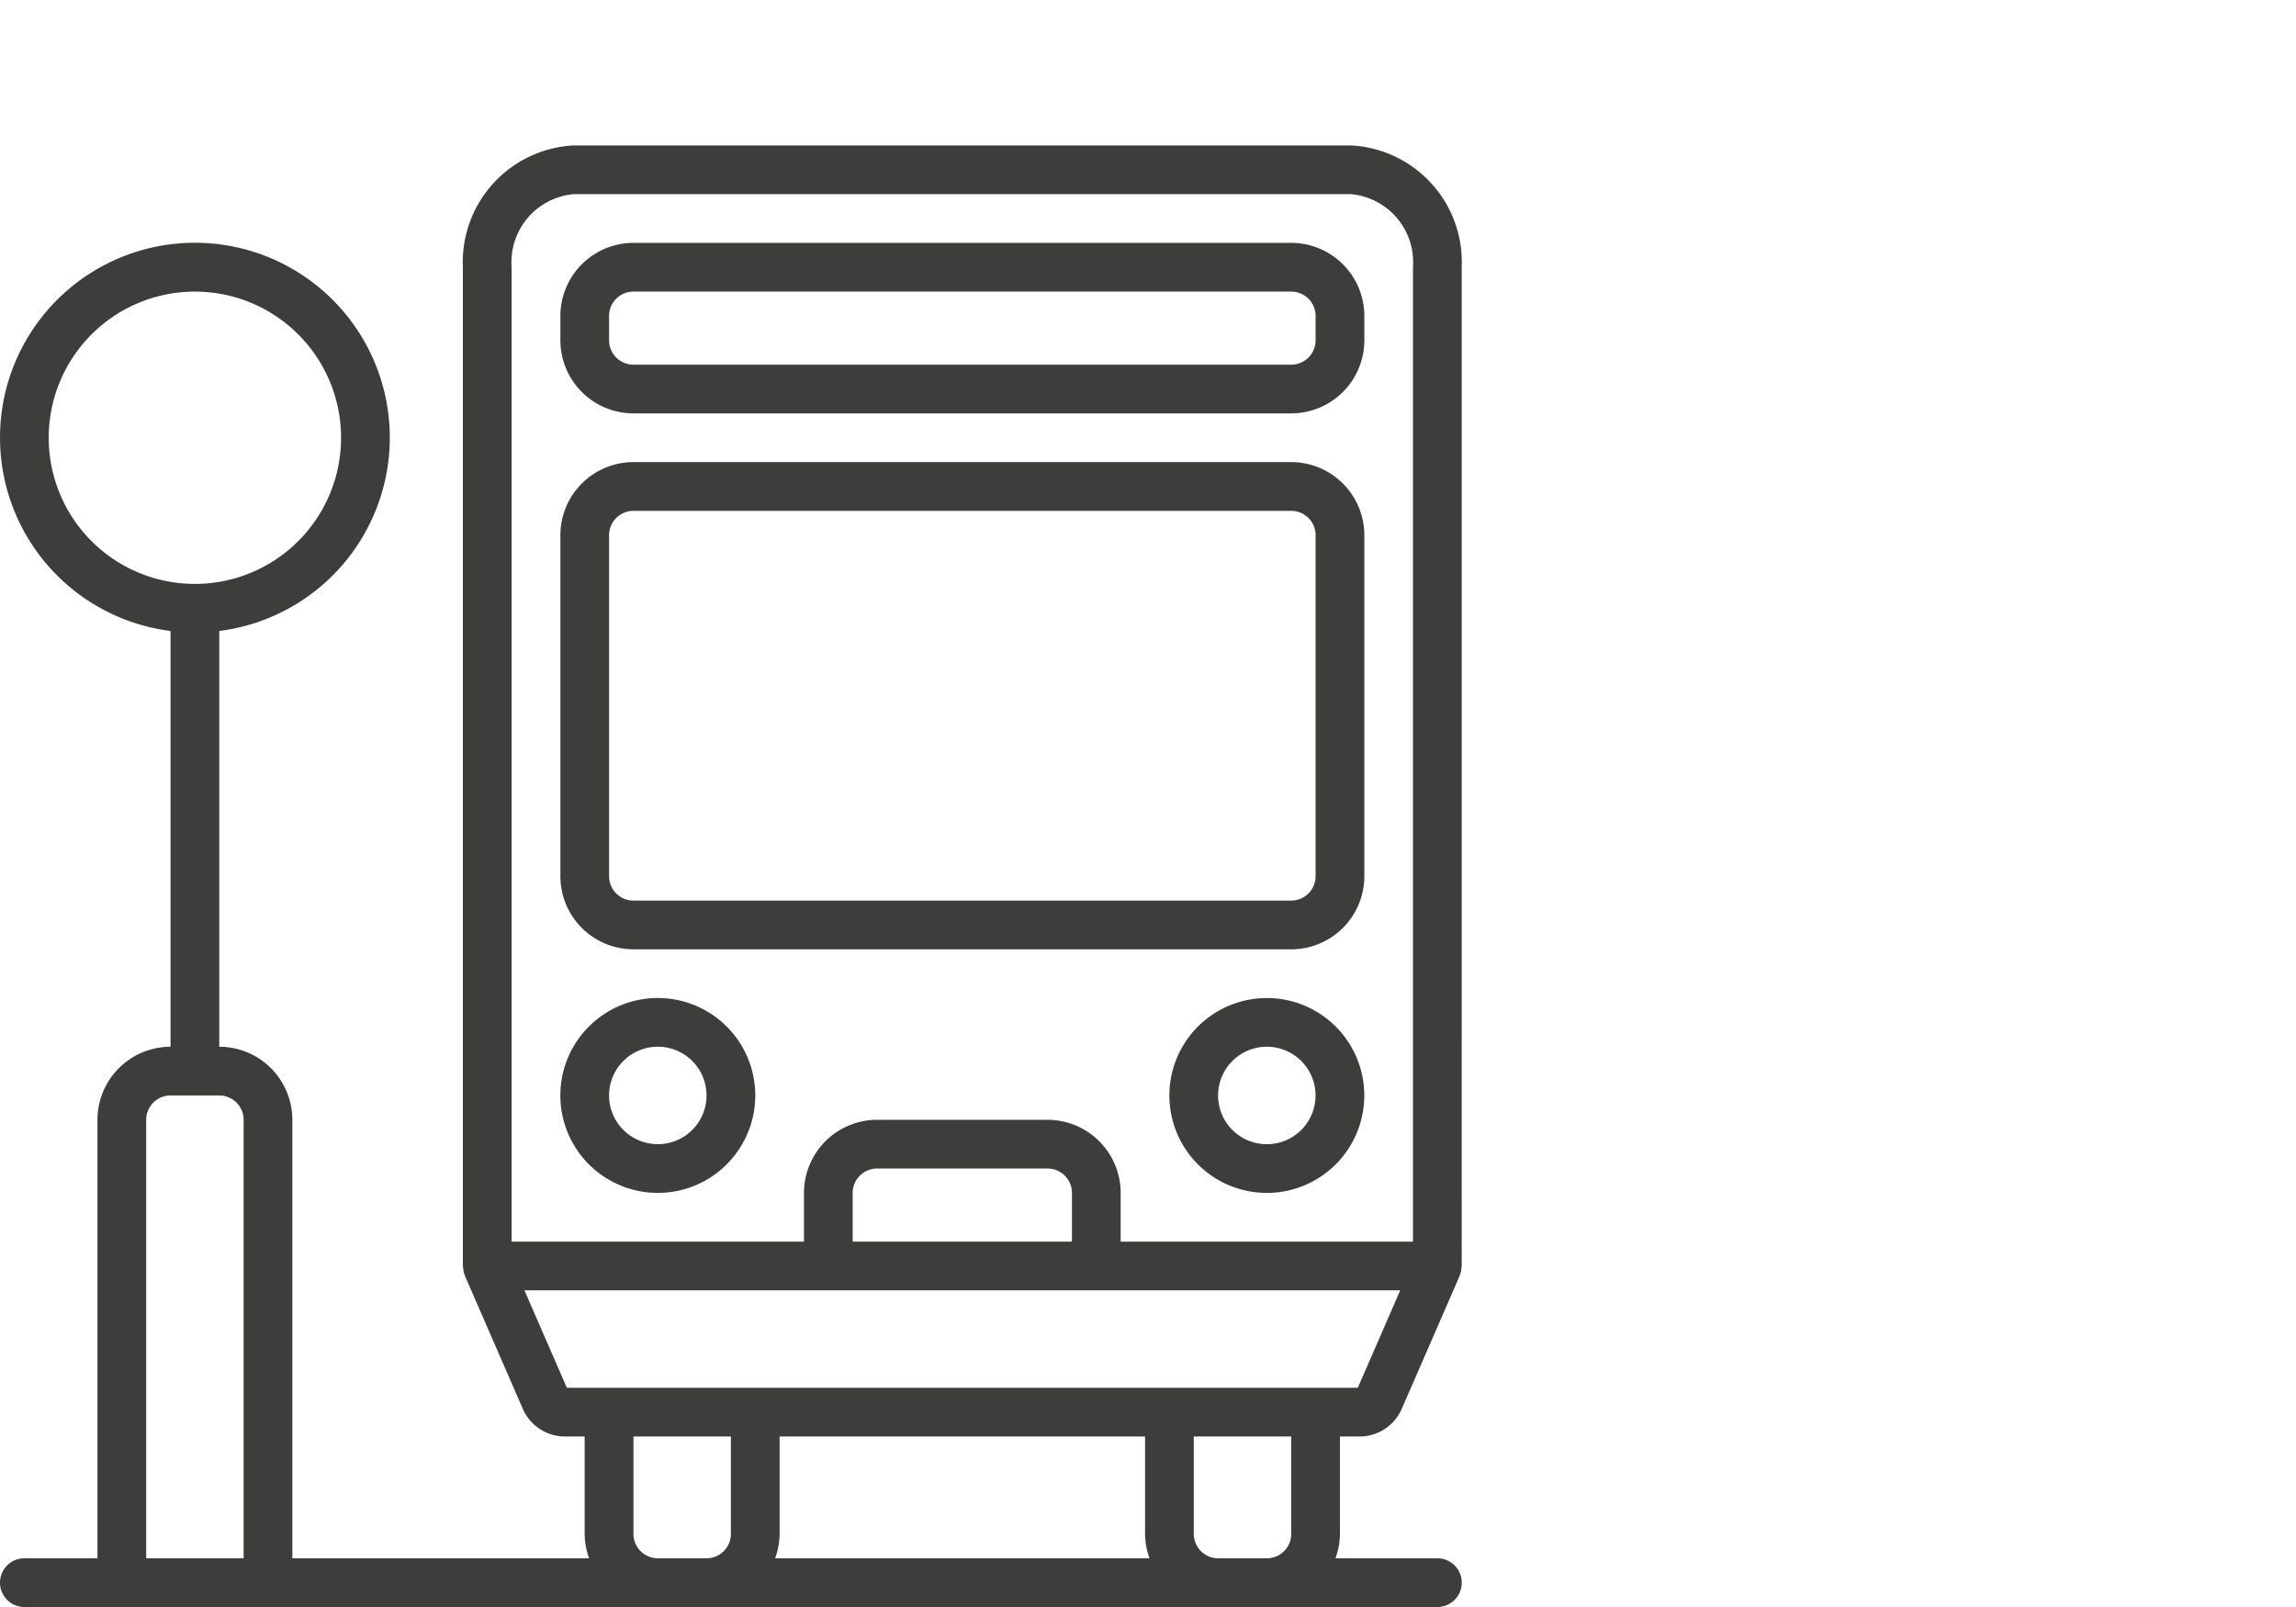
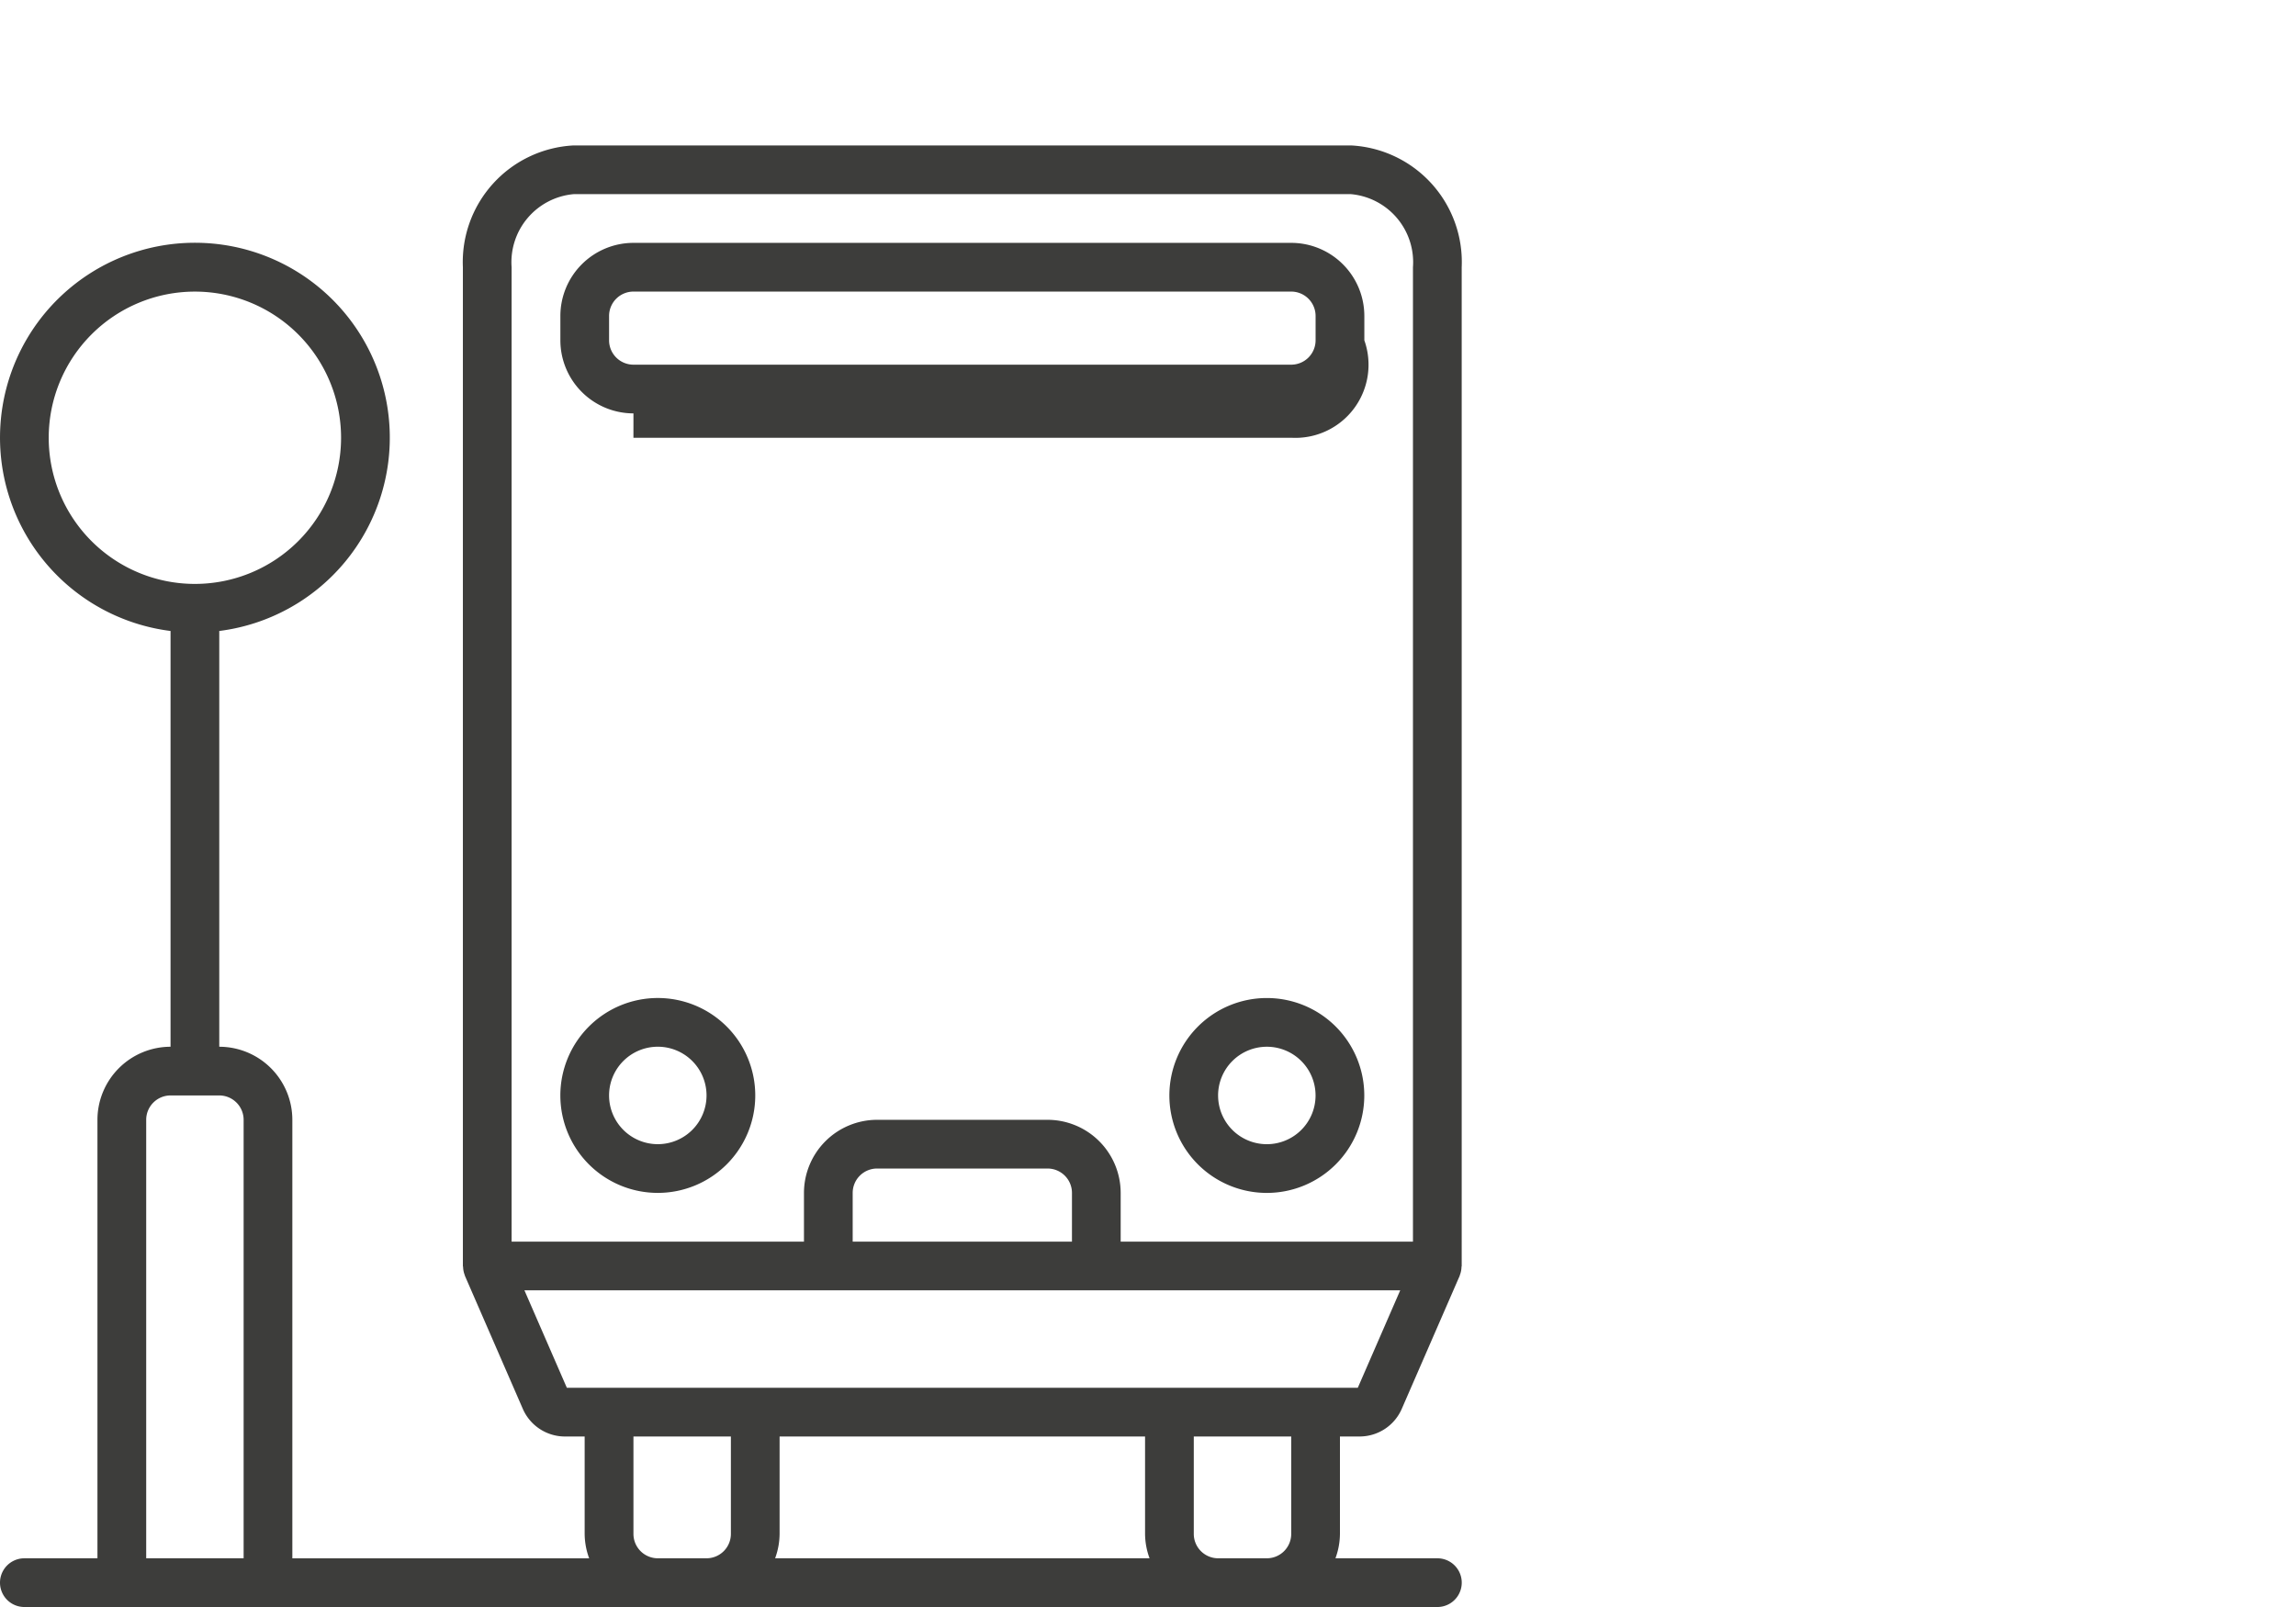
<svg xmlns="http://www.w3.org/2000/svg" width="200" height="140" viewBox="0 0 200 140">
  <defs>
    <clipPath id="clip-path">
      <rect id="Rectangle_90" data-name="Rectangle 90" width="127.341" height="127.33" fill="none" />
    </clipPath>
    <clipPath id="clip-Spec-icon-bus-stops">
      <rect width="200" height="140" />
    </clipPath>
  </defs>
  <g id="Spec-icon-bus-stops" clip-path="url(#clip-Spec-icon-bus-stops)">
    <g id="Group_146" data-name="Group 146" transform="translate(0 12.67)">
      <g id="Group_145" data-name="Group 145" clip-path="url(#clip-path)">
        <path id="Path_276" data-name="Path 276" d="M118.276,108.23h-68.9l-3.694-8.488H121.97Zm-5.8,12.734a2.124,2.124,0,0,1-2.122,2.122h-4.244a2.125,2.125,0,0,1-2.122-2.122v-8.49h8.488Zm-12.732-8.49v8.49a6.25,6.25,0,0,0,.392,2.122H67.519a6.291,6.291,0,0,0,.39-2.122v-8.49ZM57.3,123.086a2.125,2.125,0,0,1-2.122-2.122v-8.49h8.488v8.49a2.125,2.125,0,0,1-2.122,2.122Zm-44.565,0v-38.2a2.124,2.124,0,0,1,2.122-2.122H19.1a2.125,2.125,0,0,1,2.122,2.122v38.2ZM93.376,95.5h-19.1V91.253A2.124,2.124,0,0,1,76.4,89.131H91.253a2.126,2.126,0,0,1,2.124,2.122ZM44.565,10.612a5.953,5.953,0,0,1,5.4-6.368h67.715a5.952,5.952,0,0,1,5.4,6.368V95.5H97.62V91.253a6.374,6.374,0,0,0-6.368-6.366H76.4a6.375,6.375,0,0,0-6.368,6.366V95.5H44.565ZM4.244,25.466A12.733,12.733,0,1,1,16.978,38.2,12.732,12.732,0,0,1,4.244,25.466M117.683,0H49.968a10.176,10.176,0,0,0-9.647,10.612V97.62c0,.031.016.057.018.09a2.116,2.116,0,0,0,.142.7l.013.045,0,.013,5.022,11.541a4.008,4.008,0,0,0,3.642,2.467h1.77v8.49a6.294,6.294,0,0,0,.392,2.122H25.466v-38.2A6.372,6.372,0,0,0,19.1,78.521V42.3a16.977,16.977,0,1,0-4.244,0V78.521a6.375,6.375,0,0,0-6.368,6.366v38.2H2.122a2.122,2.122,0,1,0,0,4.244H125.208a2.122,2.122,0,1,0,0-4.244h-8.88a6.293,6.293,0,0,0,.392-2.122v-8.49h1.77a4.008,4.008,0,0,0,3.64-2.465l5.024-11.542,0-.011c.007-.016.007-.032.014-.049a2.081,2.081,0,0,0,.14-.7c0-.031.018-.056.018-.086V10.612A10.173,10.173,0,0,0,117.683,0" fill="#3d3d3b" />
-         <path id="Path_277" data-name="Path 277" d="M31.41,11.092a2.126,2.126,0,0,1,2.122-2.124h57.3a2.126,2.126,0,0,1,2.122,2.124v2.122a2.125,2.125,0,0,1-2.122,2.122h-57.3a2.125,2.125,0,0,1-2.122-2.122Zm2.122,8.488h57.3A6.372,6.372,0,0,0,97.2,13.214V11.092a6.374,6.374,0,0,0-6.366-6.368h-57.3a6.374,6.374,0,0,0-6.366,6.368v2.122a6.372,6.372,0,0,0,6.366,6.366" transform="translate(21.645 3.764)" fill="#3d3d3b" />
+         <path id="Path_277" data-name="Path 277" d="M31.41,11.092a2.126,2.126,0,0,1,2.122-2.124h57.3a2.126,2.126,0,0,1,2.122,2.124v2.122a2.125,2.125,0,0,1-2.122,2.122h-57.3a2.125,2.125,0,0,1-2.122-2.122m2.122,8.488h57.3A6.372,6.372,0,0,0,97.2,13.214V11.092a6.374,6.374,0,0,0-6.366-6.368h-57.3a6.374,6.374,0,0,0-6.366,6.368v2.122a6.372,6.372,0,0,0,6.366,6.366" transform="translate(21.645 3.764)" fill="#3d3d3b" />
        <path id="Path_278" data-name="Path 278" d="M35.654,45.582a4.245,4.245,0,1,1-4.244,4.246,4.244,4.244,0,0,1,4.244-4.246m0,12.734a8.489,8.489,0,1,0-8.488-8.488,8.488,8.488,0,0,0,8.488,8.488" transform="translate(21.645 32.937)" fill="#3d3d3b" />
        <path id="Path_279" data-name="Path 279" d="M65.181,54.073a4.245,4.245,0,1,1,4.244-4.246,4.244,4.244,0,0,1-4.244,4.246m0-12.734a8.489,8.489,0,1,0,8.488,8.488,8.488,8.488,0,0,0-8.488-8.488" transform="translate(45.171 32.938)" fill="#3d3d3b" />
-         <path id="Path_280" data-name="Path 280" d="M31.41,21.72A2.125,2.125,0,0,1,33.532,19.6h57.3a2.125,2.125,0,0,1,2.122,2.122V51.431a2.125,2.125,0,0,1-2.122,2.122h-57.3a2.125,2.125,0,0,1-2.122-2.122ZM33.532,57.8h57.3A6.372,6.372,0,0,0,97.2,51.431V21.72a6.372,6.372,0,0,0-6.366-6.366h-57.3a6.372,6.372,0,0,0-6.366,6.366V51.431A6.372,6.372,0,0,0,33.532,57.8" transform="translate(21.645 12.234)" fill="#3d3d3b" />
      </g>
    </g>
  </g>
</svg>